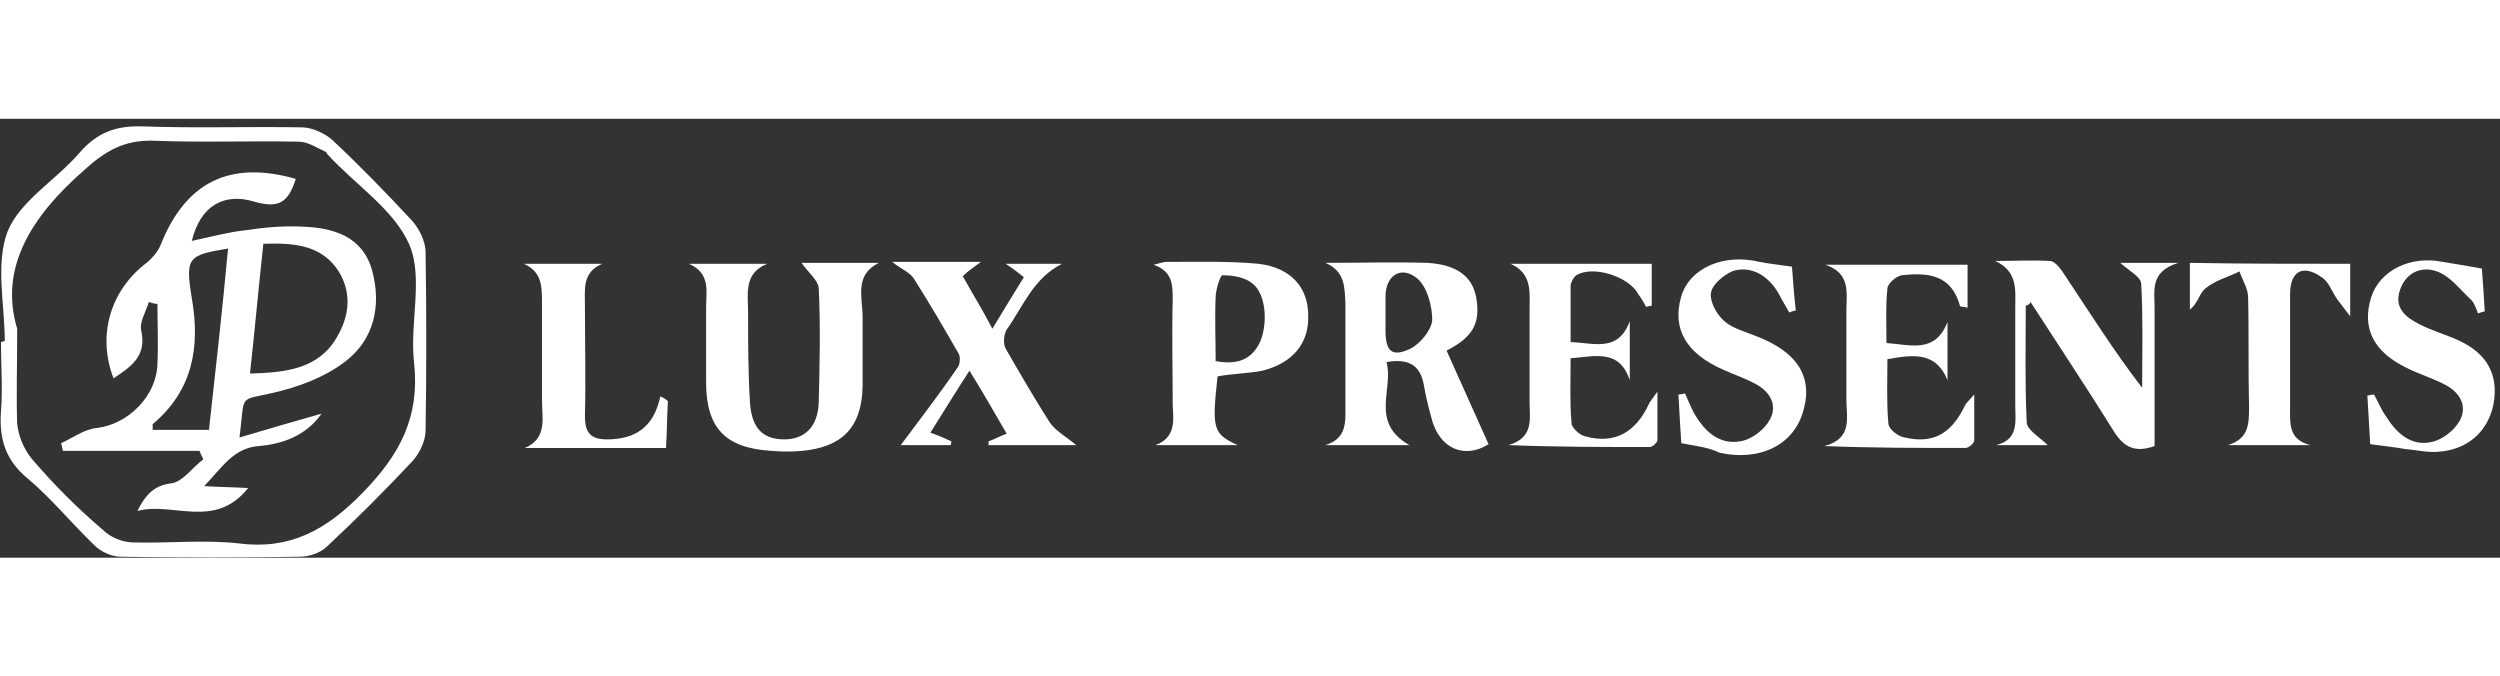
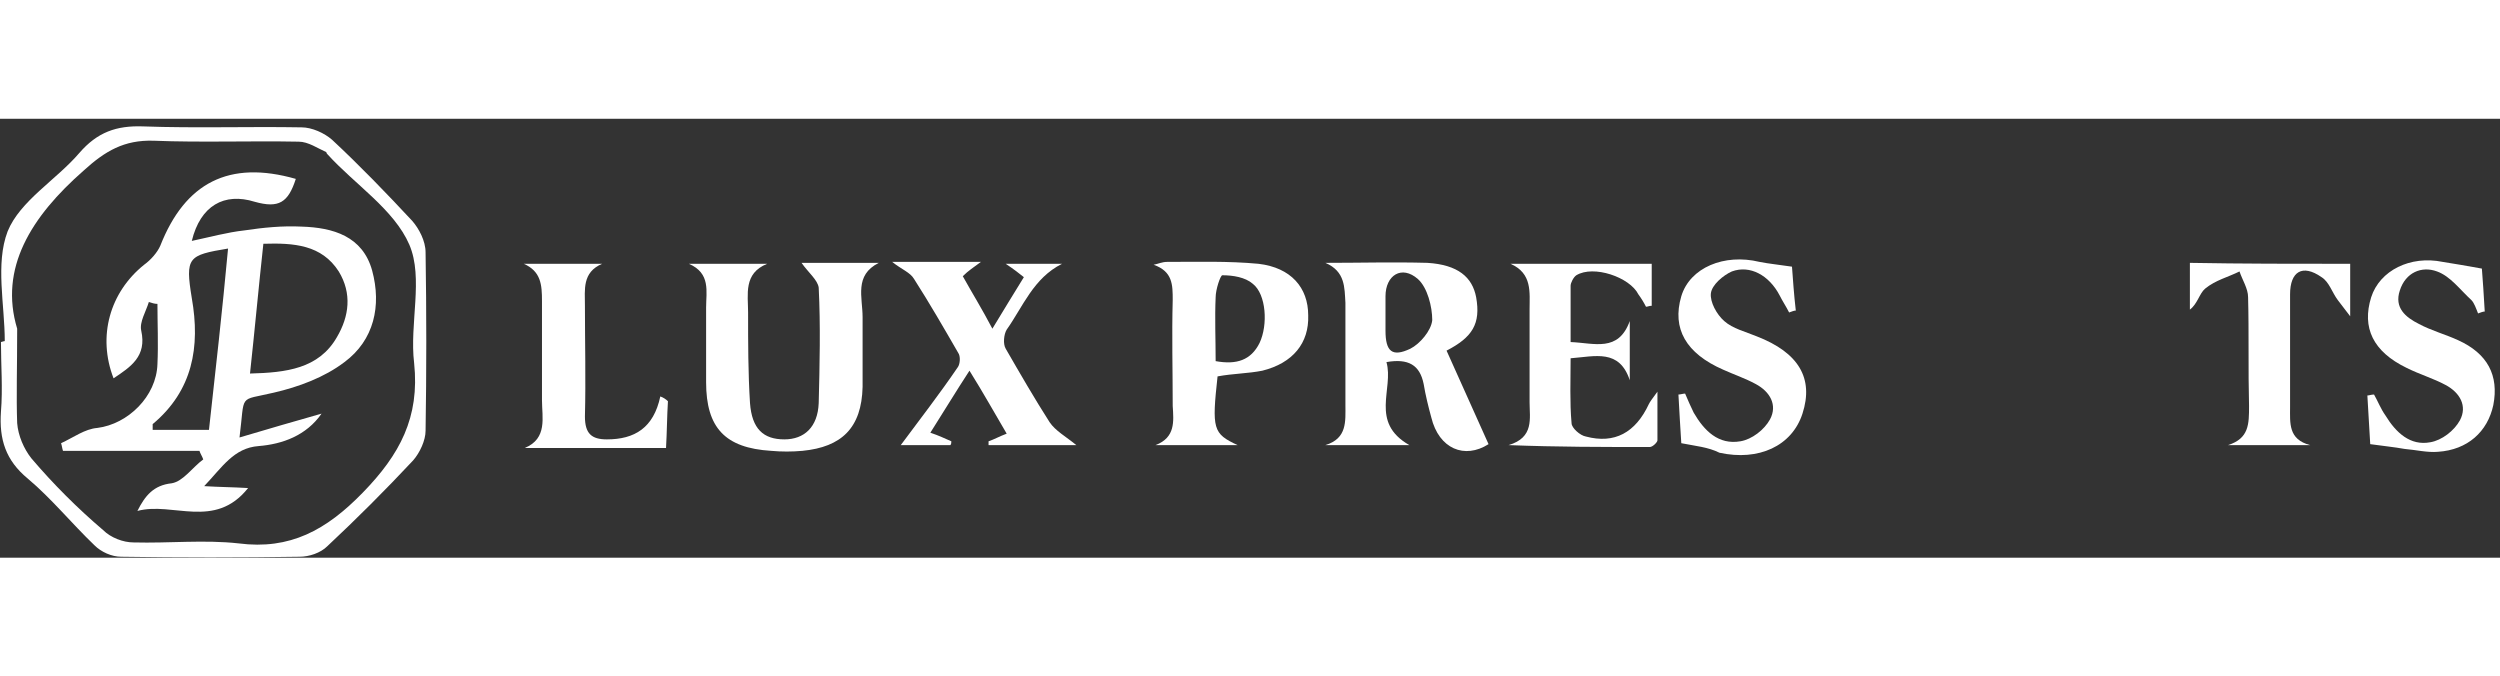
<svg xmlns="http://www.w3.org/2000/svg" version="1.1" id="Слой_1" x="0px" y="0px" viewBox="0 0 262 46" style="enable-background:new 0 0 262 46;" xml:space="preserve" width="170">
  <rect x="0" y="0" width="262" height="46" fill="#333333" stroke="none" />
  <style type="text/css">
	.st0{fill:#FFFFFF;}
</style>
  <path class="st0" d="M0.5,23.3c0-3.8-1-8.1,0.3-11.5c1.3-3.2,5.1-5.4,7.5-8.2c1.9-2.2,3.9-2.9,6.7-2.8c5.5,0.2,11.1,0,16.6,0.1  c1.1,0,2.4,0.6,3.2,1.3c2.9,2.7,5.7,5.6,8.4,8.5c0.7,0.8,1.4,2.1,1.4,3.3c0.1,6.3,0.1,12.5,0,18.7c0,1-0.6,2.3-1.3,3.1  c-2.9,3.1-5.9,6.1-9,9c-0.7,0.7-1.9,1.1-2.9,1.1c-6.2,0.1-12.5,0.1-18.7,0c-1,0-2.1-0.5-2.8-1.2c-2.4-2.3-4.5-4.9-7-7  c-2.3-1.9-3-4.1-2.8-7c0.2-2.4,0-4.9,0-7.3C0.4,23.3,0.5,23.3,0.5,23.3z M1.8,22c0,4.2-0.1,7.1,0,9.9c0.1,1.3,0.7,2.7,1.5,3.7  c2.3,2.7,4.8,5.2,7.5,7.5c0.8,0.8,2.1,1.3,3.2,1.3c3.7,0.1,7.4-0.3,11,0.1c5.4,0.7,9.2-1.4,13-5.3c3.9-4,6-7.9,5.4-13.6  c-0.5-4.1,1-8.9-0.5-12.4c-1.6-3.7-5.7-6.3-8.6-9.5c0,0-0.1-0.1-0.1-0.2c-0.9-0.4-1.9-1.1-2.9-1.1c-5.1-0.1-10.2,0.1-15.2-0.1  C13,2.2,11,3.4,8.8,5.4C3.2,10.3-0.1,15.7,1.8,22z" />
  <path class="st0" d="M84,15.1c2.7,0,5.4,0,8.1,0c-2.6,1.3-1.7,3.6-1.7,5.7c0,2.5,0,4.9,0,7.3c-0.1,4.3-2.2,6.3-6.3,6.7  c-1.1,0.1-2.2,0.1-3.3,0C76,34.5,74,32.4,74,27.6c0-2.6,0-5.2,0-7.8c0-1.7,0.5-3.6-1.8-4.6c2.7,0,5.4,0,8.2,0c-2.5,1-2,3.2-2,5.1  c0,3.2,0,6.3,0.2,9.5c0.2,2.7,1.4,3.8,3.6,3.8c2.1,0,3.5-1.3,3.6-3.8c0.1-4,0.2-8.1,0-12.1C85.7,16.9,84.7,16.1,84,15.1z" />
  <path class="st0" d="M138.9,15.1c3.6,0,7.1-0.1,10.7,0c3.2,0.2,4.7,1.5,5.1,3.6c0.5,2.8-0.4,4.2-3.1,5.6c1.5,3.3,2.9,6.5,4.4,9.8  c-2.5,1.6-5.2,0.5-6-2.8c-0.3-1.1-0.6-2.3-0.8-3.5c-0.4-2-1.6-2.7-3.9-2.3c0.8,2.8-1.8,6.3,2.4,8.7c-3.2,0-6,0-8.8,0  c2.3-0.7,2.1-2.5,2.1-4.2c0-3.6,0-7.1,0-10.7C140.9,17.7,141,16,138.9,15.1z M145.2,20.3c0,0.6,0,1.2,0,1.9c0,2.2,0.7,2.8,2.6,1.9  c1-0.5,2.2-1.9,2.3-3c0-1.4-0.5-3.4-1.5-4.3c-1.7-1.5-3.4-0.4-3.4,1.8C145.2,19.2,145.2,19.7,145.2,20.3z" />
  <path class="st0" d="M127.6,27c-0.6,5.5-0.5,6,2.1,7.2c-2.9,0-5.7,0-8.6,0c2.1-0.8,1.9-2.5,1.8-4.1c0-3.7-0.1-7.4,0-11.1  c0-1.6,0-3-2-3.7c0.5-0.1,0.9-0.3,1.4-0.3c3.2,0,6.4-0.1,9.6,0.2c3.4,0.4,5.2,2.5,5.2,5.4c0.1,2.9-1.6,5-4.8,5.8  C130.8,26.7,129.2,26.7,127.6,27z M127.4,25.4c2.2,0.4,3.7-0.1,4.6-1.9c0.9-1.9,0.7-5.1-0.7-6.2c-0.8-0.7-2.1-0.9-3.2-0.9  c-0.2,0-0.7,1.5-0.7,2.3C127.3,20.9,127.4,23.1,127.4,25.4z" />
-   <path class="st0" d="M212.3,19.6c0,4.1-0.1,8.1,0.1,12.2c0,0.8,1.4,1.6,2.2,2.4c-1.7,0-3.6,0-5.4,0c2.4-0.6,2-2.5,2-4.2  c0-3.4,0-6.8,0-10.2c0-1.8,0.3-3.8-2.1-4.9c1.9,0,3.8-0.1,5.7,0c0.6,0,1.2,0.9,1.6,1.5c2.6,3.9,5.1,7.9,8.1,11.8  c0-3.6,0.1-7.3-0.1-10.9c0-0.7-1.3-1.4-2.2-2.2c1.8,0,3.6,0,6.1,0c-3,0.9-2.5,2.9-2.5,4.7c0,4.8,0,9.6,0,14.5  c-2,0.7-3.2,0.2-4.3-1.6c-2.8-4.5-5.8-9-8.7-13.5C212.7,19.5,212.5,19.5,212.3,19.6z" />
  <path class="st0" d="M105.4,15.2c2.3,0,4.1,0,5.9,0c-3,1.5-4.1,4.5-5.8,6.9c-0.3,0.5-0.4,1.5-0.1,2c1.5,2.6,3,5.2,4.6,7.7  c0.6,0.9,1.7,1.5,2.8,2.4c-3.2,0-6.2,0-9.2,0c0-0.1,0-0.2,0-0.4c0.6-0.2,1.1-0.5,1.9-0.8c-1.3-2.2-2.4-4.2-3.9-6.6  c-1.5,2.3-2.7,4.3-4.1,6.5c0.9,0.3,1.5,0.6,2.2,0.9c0,0.1,0,0.3-0.1,0.4c-1.9,0-3.9,0-5.2,0c2-2.7,4.1-5.4,6-8.2  c0.2-0.3,0.3-1.1,0-1.5c-1.5-2.6-3-5.2-4.6-7.7c-0.4-0.7-1.3-1-2.3-1.8c3.3,0,6.1,0,9.3,0c-0.8,0.6-1.3,0.9-1.9,1.5  c1,1.8,2,3.4,3.1,5.5c1.2-2,2.2-3.6,3.3-5.4C106.8,16.2,106.3,15.8,105.4,15.2z" />
  <path class="st0" d="M172.5,19.7c-0.2-0.4-0.5-0.9-0.8-1.3c-0.9-1.8-4.7-3.1-6.5-2c-0.3,0.2-0.6,0.8-0.6,1.1c0,1.9,0,3.9,0,5.9  c2.5,0.1,5,1.1,6.2-2.2c0,2,0,4.1,0,6.2c-1.1-3.3-3.6-2.5-6.2-2.3c0,2.3-0.1,4.6,0.1,6.8c0,0.5,0.9,1.3,1.5,1.4  c3,0.8,5.2-0.4,6.6-3.4c0.1-0.2,0.3-0.5,0.9-1.3c0,2.1,0,3.6,0,5.1c0,0.2-0.5,0.7-0.8,0.7c-4.9,0-9.7,0-14.8-0.2  c2.7-0.8,2.2-2.8,2.2-4.5c0-3.2,0-6.5,0-9.7c0-1.8,0.3-3.8-2-4.8c4.9,0,9.8,0,14.8,0c0,1.5,0,2.9,0,4.4  C172.8,19.6,172.7,19.7,172.5,19.7z" />
-   <path class="st0" d="M206.9,28.9c0,1.9,0,3.4,0,4.8c0,0.3-0.6,0.8-0.9,0.8c-4.9,0-9.7,0-14.8-0.2c3-0.8,2.3-3,2.3-4.9  c0-3.1,0-6.2,0-9.2c0-1.9,0.5-4-2.2-4.9c4.9,0,9.8,0,14.9,0c0,1.4,0,2.9,0,4.5c-0.4-0.1-0.8-0.1-0.8-0.2c-0.9-3.3-3.4-3.5-6.1-3.2  c-0.6,0.1-1.5,0.9-1.5,1.4c-0.2,1.8-0.1,3.7-0.1,5.7c2.6,0.2,5.1,1.1,6.4-2.2c0,2,0,4.1,0,6.1c-1.2-3-3.6-2.7-6.3-2.2  c0,2.2-0.1,4.5,0.1,6.7c0,0.6,1,1.4,1.7,1.5c3,0.7,4.9-0.4,6.3-3.3C206.1,29.7,206.4,29.5,206.9,28.9z" />
  <path class="st0" d="M176.2,34c-0.1-1.5-0.2-3.3-0.3-5.1c0.2,0,0.5-0.1,0.7-0.1c0.3,0.7,0.6,1.4,0.9,2c1.1,1.9,2.6,3.4,4.9,3  c1.2-0.2,2.5-1.2,3.1-2.3c0.8-1.5,0-2.9-1.5-3.7c-1.1-0.6-2.3-1-3.4-1.5c-3.9-1.7-5.4-4.3-4.4-7.7c0.9-3,4.5-4.5,8.2-3.6  c1,0.2,2.1,0.3,3.4,0.5c0.1,1.3,0.2,2.9,0.4,4.6c-0.2,0-0.4,0.1-0.7,0.2c-0.3-0.6-0.7-1.2-1-1.8c-1.1-2.1-3.1-3.2-5-2.5  c-0.9,0.4-2.1,1.4-2.2,2.3c-0.1,0.9,0.6,2.2,1.4,2.9c0.9,0.8,2.2,1.1,3.4,1.6c4.4,1.7,6,4.4,4.8,8.1c-1.1,3.4-4.6,5-8.7,4.1  C179,34.4,177.7,34.3,176.2,34z" />
  <path class="st0" d="M248.4,34.1c-0.1-1.7-0.2-3.4-0.3-5.1c0.2,0,0.4-0.1,0.7-0.1c0.4,0.7,0.7,1.5,1.2,2.2c1.1,1.8,2.6,3.2,4.7,2.8  c1.2-0.2,2.5-1.2,3.1-2.3c0.8-1.5,0-2.9-1.5-3.7c-1.3-0.7-2.7-1.1-4.1-1.8c-3.5-1.7-4.7-4.2-3.7-7.4c0.9-2.8,4.1-4.4,7.5-3.7  c1.2,0.2,2.5,0.4,4.1,0.7c0.1,1.2,0.2,2.8,0.3,4.5c-0.2,0-0.4,0.1-0.7,0.2c-0.2-0.5-0.4-1.1-0.7-1.4c-1.2-1.1-2.2-2.5-3.6-3  c-1.6-0.6-3.3,0.1-3.9,2c-0.6,1.8,0.6,2.8,2,3.5c1.3,0.7,2.8,1.1,4.1,1.7c3.1,1.4,4.3,3.7,3.7,6.8c-0.6,2.8-2.7,4.7-5.8,4.9  c-1.1,0.1-2.3-0.2-3.5-0.3C250.9,34.4,249.8,34.3,248.4,34.1z" />
  <path class="st0" d="M246.3,15.2c0,1.7,0,3.2,0,5.5c-0.7-0.9-1-1.3-1.3-1.7c-0.6-0.8-0.9-1.9-1.7-2.4c-2-1.4-3.3-0.6-3.3,1.8  c0,3.9,0,7.9,0,11.8c0,1.7-0.2,3.4,2.1,4c-2.9,0-5.7,0-8.6,0c2.2-0.7,2.2-2.2,2.2-4.1c-0.1-3.8,0-7.6-0.1-11.4  c0-0.9-0.6-1.8-0.9-2.7c-1.2,0.6-2.5,0.9-3.6,1.8c-0.6,0.5-0.8,1.6-1.6,2.2c0-1.6,0-3.1,0-4.9C234.9,15.2,240.5,15.2,246.3,15.2z" />
  <path class="st0" d="M54.9,15.2c2.7,0,5.4,0,8.2,0c-2.1,0.9-1.8,2.7-1.8,4.4c0,3.9,0.1,7.7,0,11.6c0,1.8,0.7,2.4,2.3,2.4  c2.9,0,4.9-1.2,5.6-4.5c0.3,0.1,0.6,0.3,0.8,0.5c-0.1,1.6-0.1,3.2-0.2,4.9c-5.1,0-9.9,0-14.8,0c2.4-1,1.8-3.2,1.8-5  c0-3.5,0-7,0-10.4C56.8,17.4,56.7,16,54.9,15.2z" />
  <path class="st0" d="M21.4,38.5c1.6,0.1,2.9,0.1,4.6,0.2c-3.5,4.4-7.9,1.4-11.6,2.4c0.8-1.6,1.7-2.7,3.6-2.9  c1.2-0.2,2.2-1.7,3.3-2.5c-0.1-0.3-0.3-0.6-0.4-0.9c-4.8,0-9.5,0-14.3,0c-0.1-0.3-0.1-0.5-0.2-0.8c1.3-0.6,2.5-1.5,3.8-1.6  c3.2-0.4,6.2-3.3,6.3-6.7c0.1-2.1,0-4.2,0-6.3c-0.3,0-0.6-0.1-0.9-0.2c-0.3,1-1,2.1-0.8,3c0.6,2.7-1.1,3.8-2.9,5  c-1.7-4.4-0.4-9,3.2-11.9c0.7-0.5,1.4-1.3,1.7-2c2.6-6.6,7.2-9,14.2-7c-0.8,2.5-1.8,3.1-4.3,2.4c-3.2-1-5.7,0.4-6.6,4.1  c1.9-0.4,3.7-0.9,5.5-1.1c2-0.3,4-0.5,6-0.4c3.3,0.1,6.4,1,7.4,4.6c1,3.7,0.2,7.3-2.9,9.6c-2.1,1.6-4.8,2.6-7.4,3.2  c-3.8,0.9-3,0-3.6,4.7c3-0.9,5.8-1.7,8.6-2.5c-1.6,2.3-4.1,3.2-6.6,3.4C24.5,34.5,23.3,36.5,21.4,38.5z M27.6,13.1  c-0.5,4.6-0.9,9-1.4,13.6c3.8-0.1,7.2-0.5,9.1-3.8c1.3-2.2,1.6-4.6,0.2-6.9C33.7,13.2,30.8,13,27.6,13.1z M23.9,13.6  c-4.2,0.7-4.5,0.9-3.8,5.2C21,23.9,20.2,28.5,16,32c0,0,0,0.3,0,0.6c1.9,0,3.8,0,5.9,0C22.6,26.3,23.3,20.1,23.9,13.6z" />
</svg>